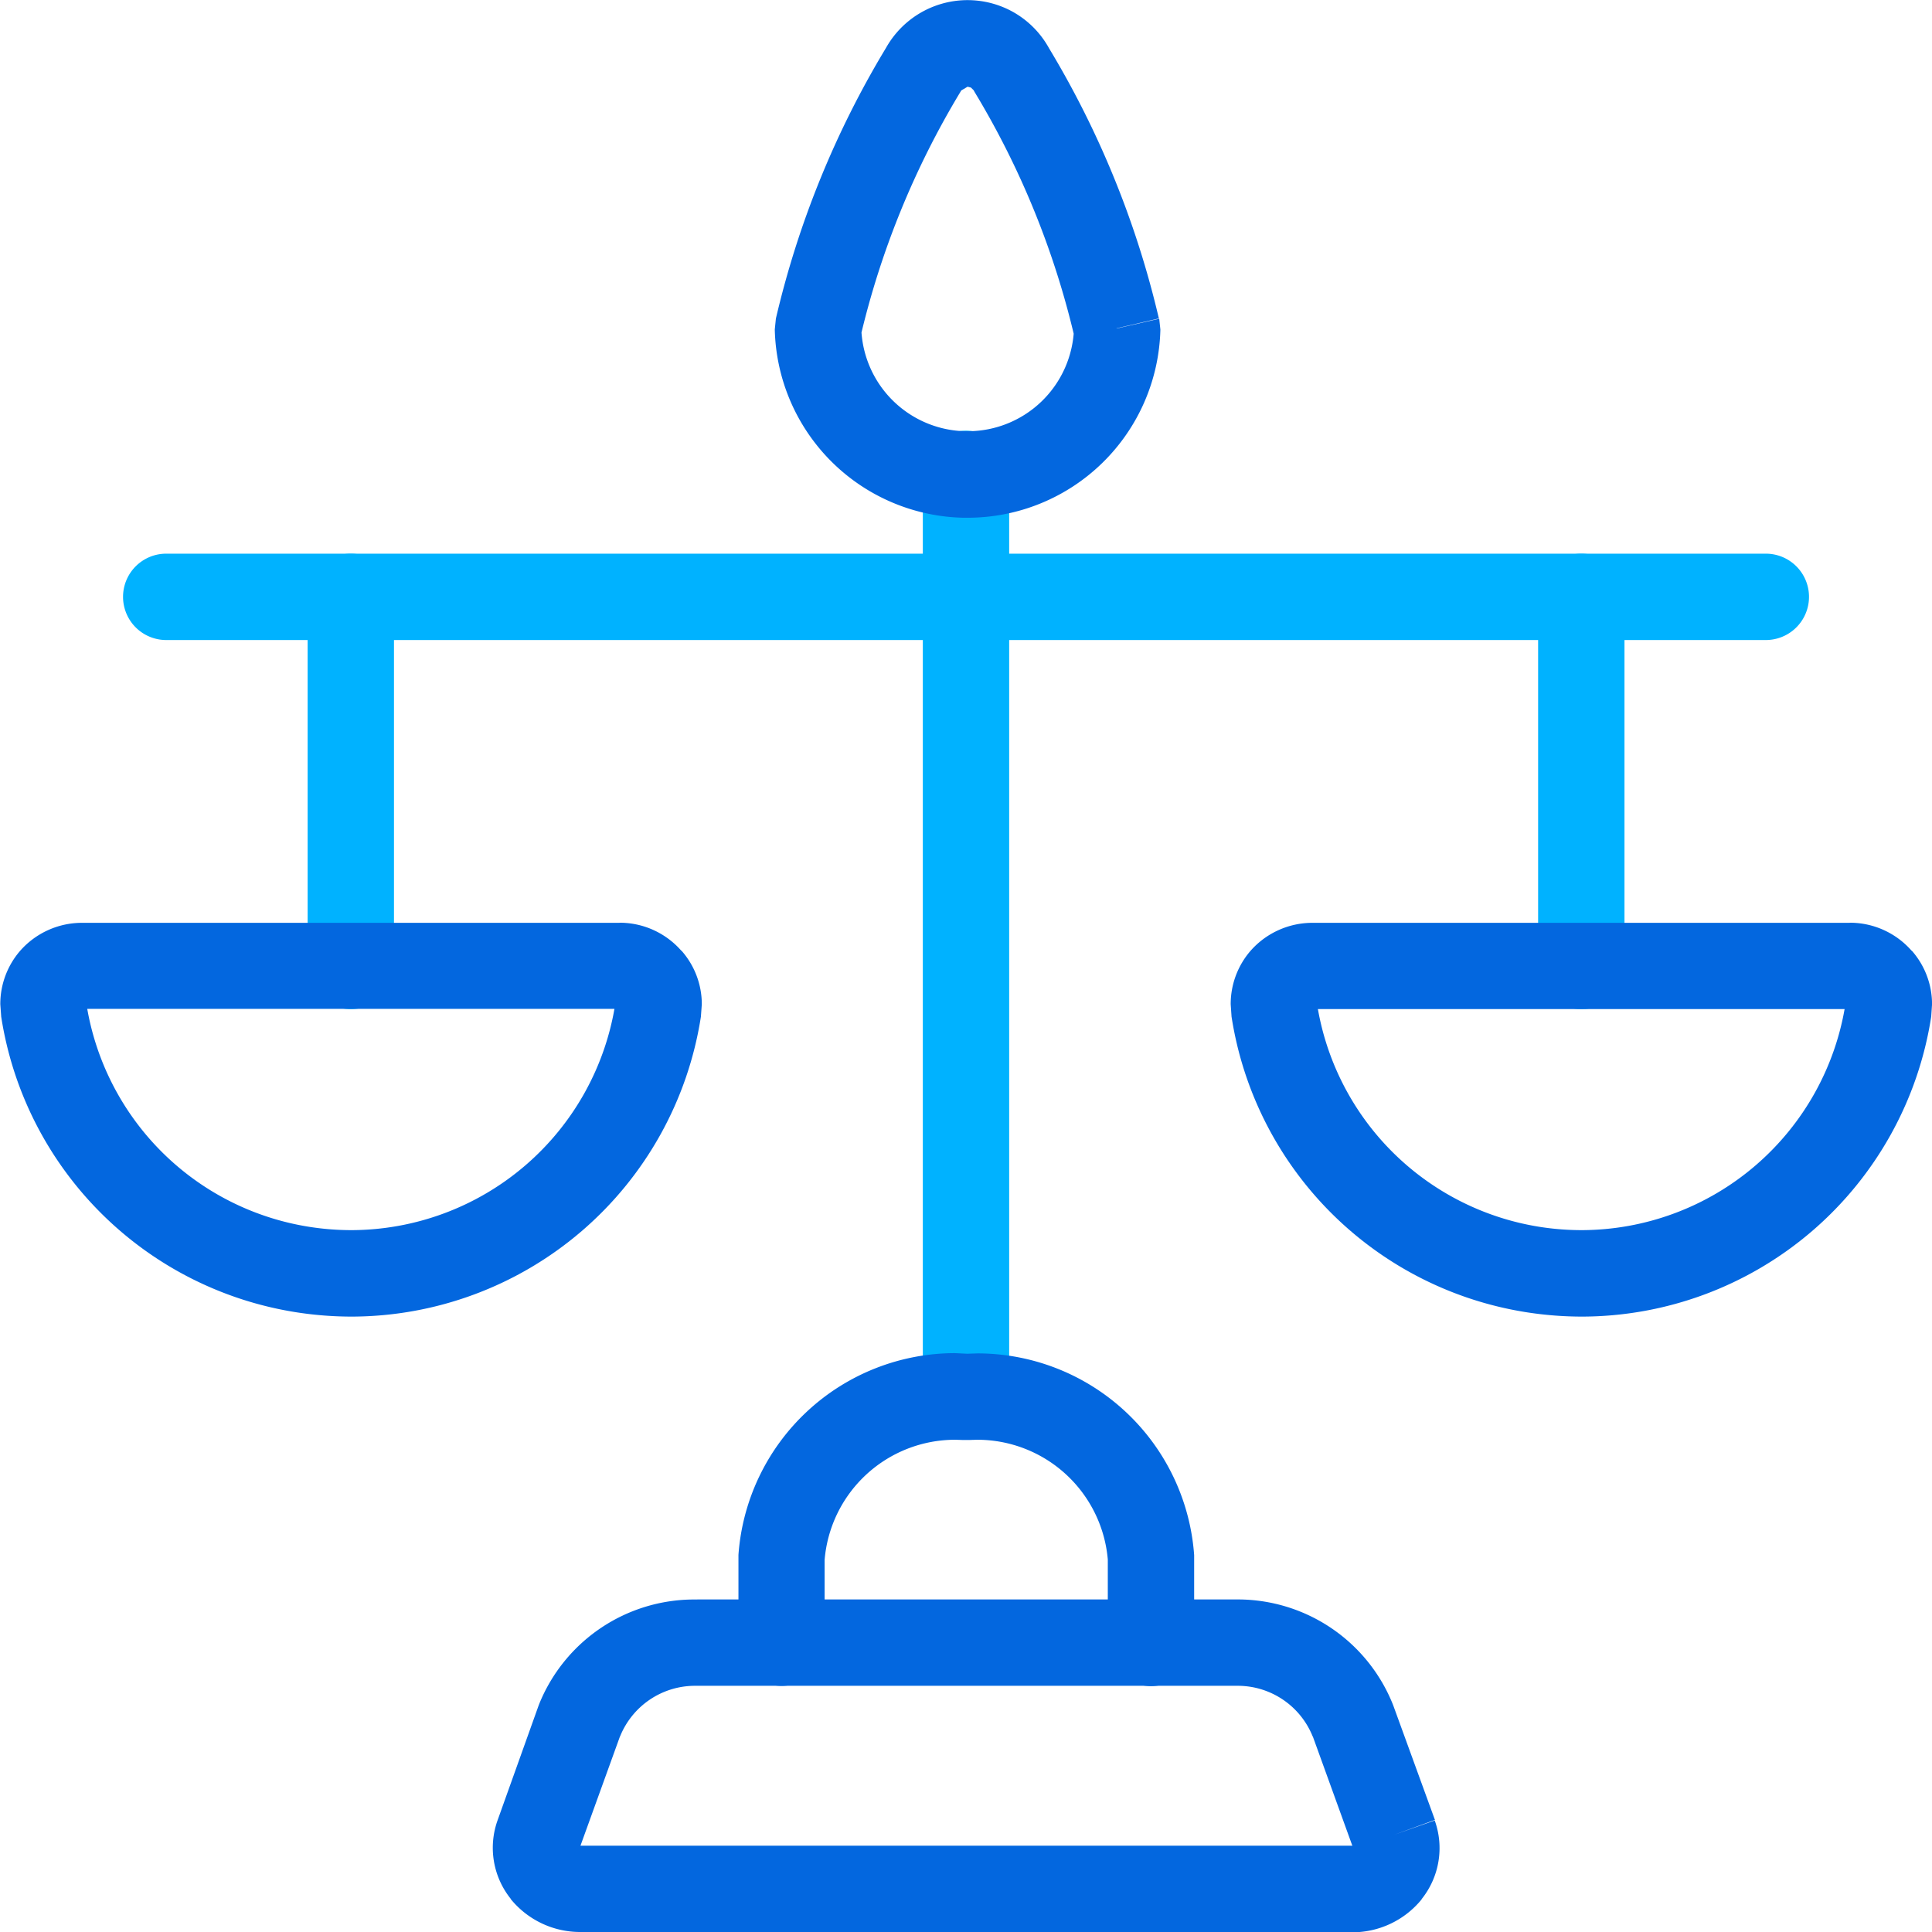
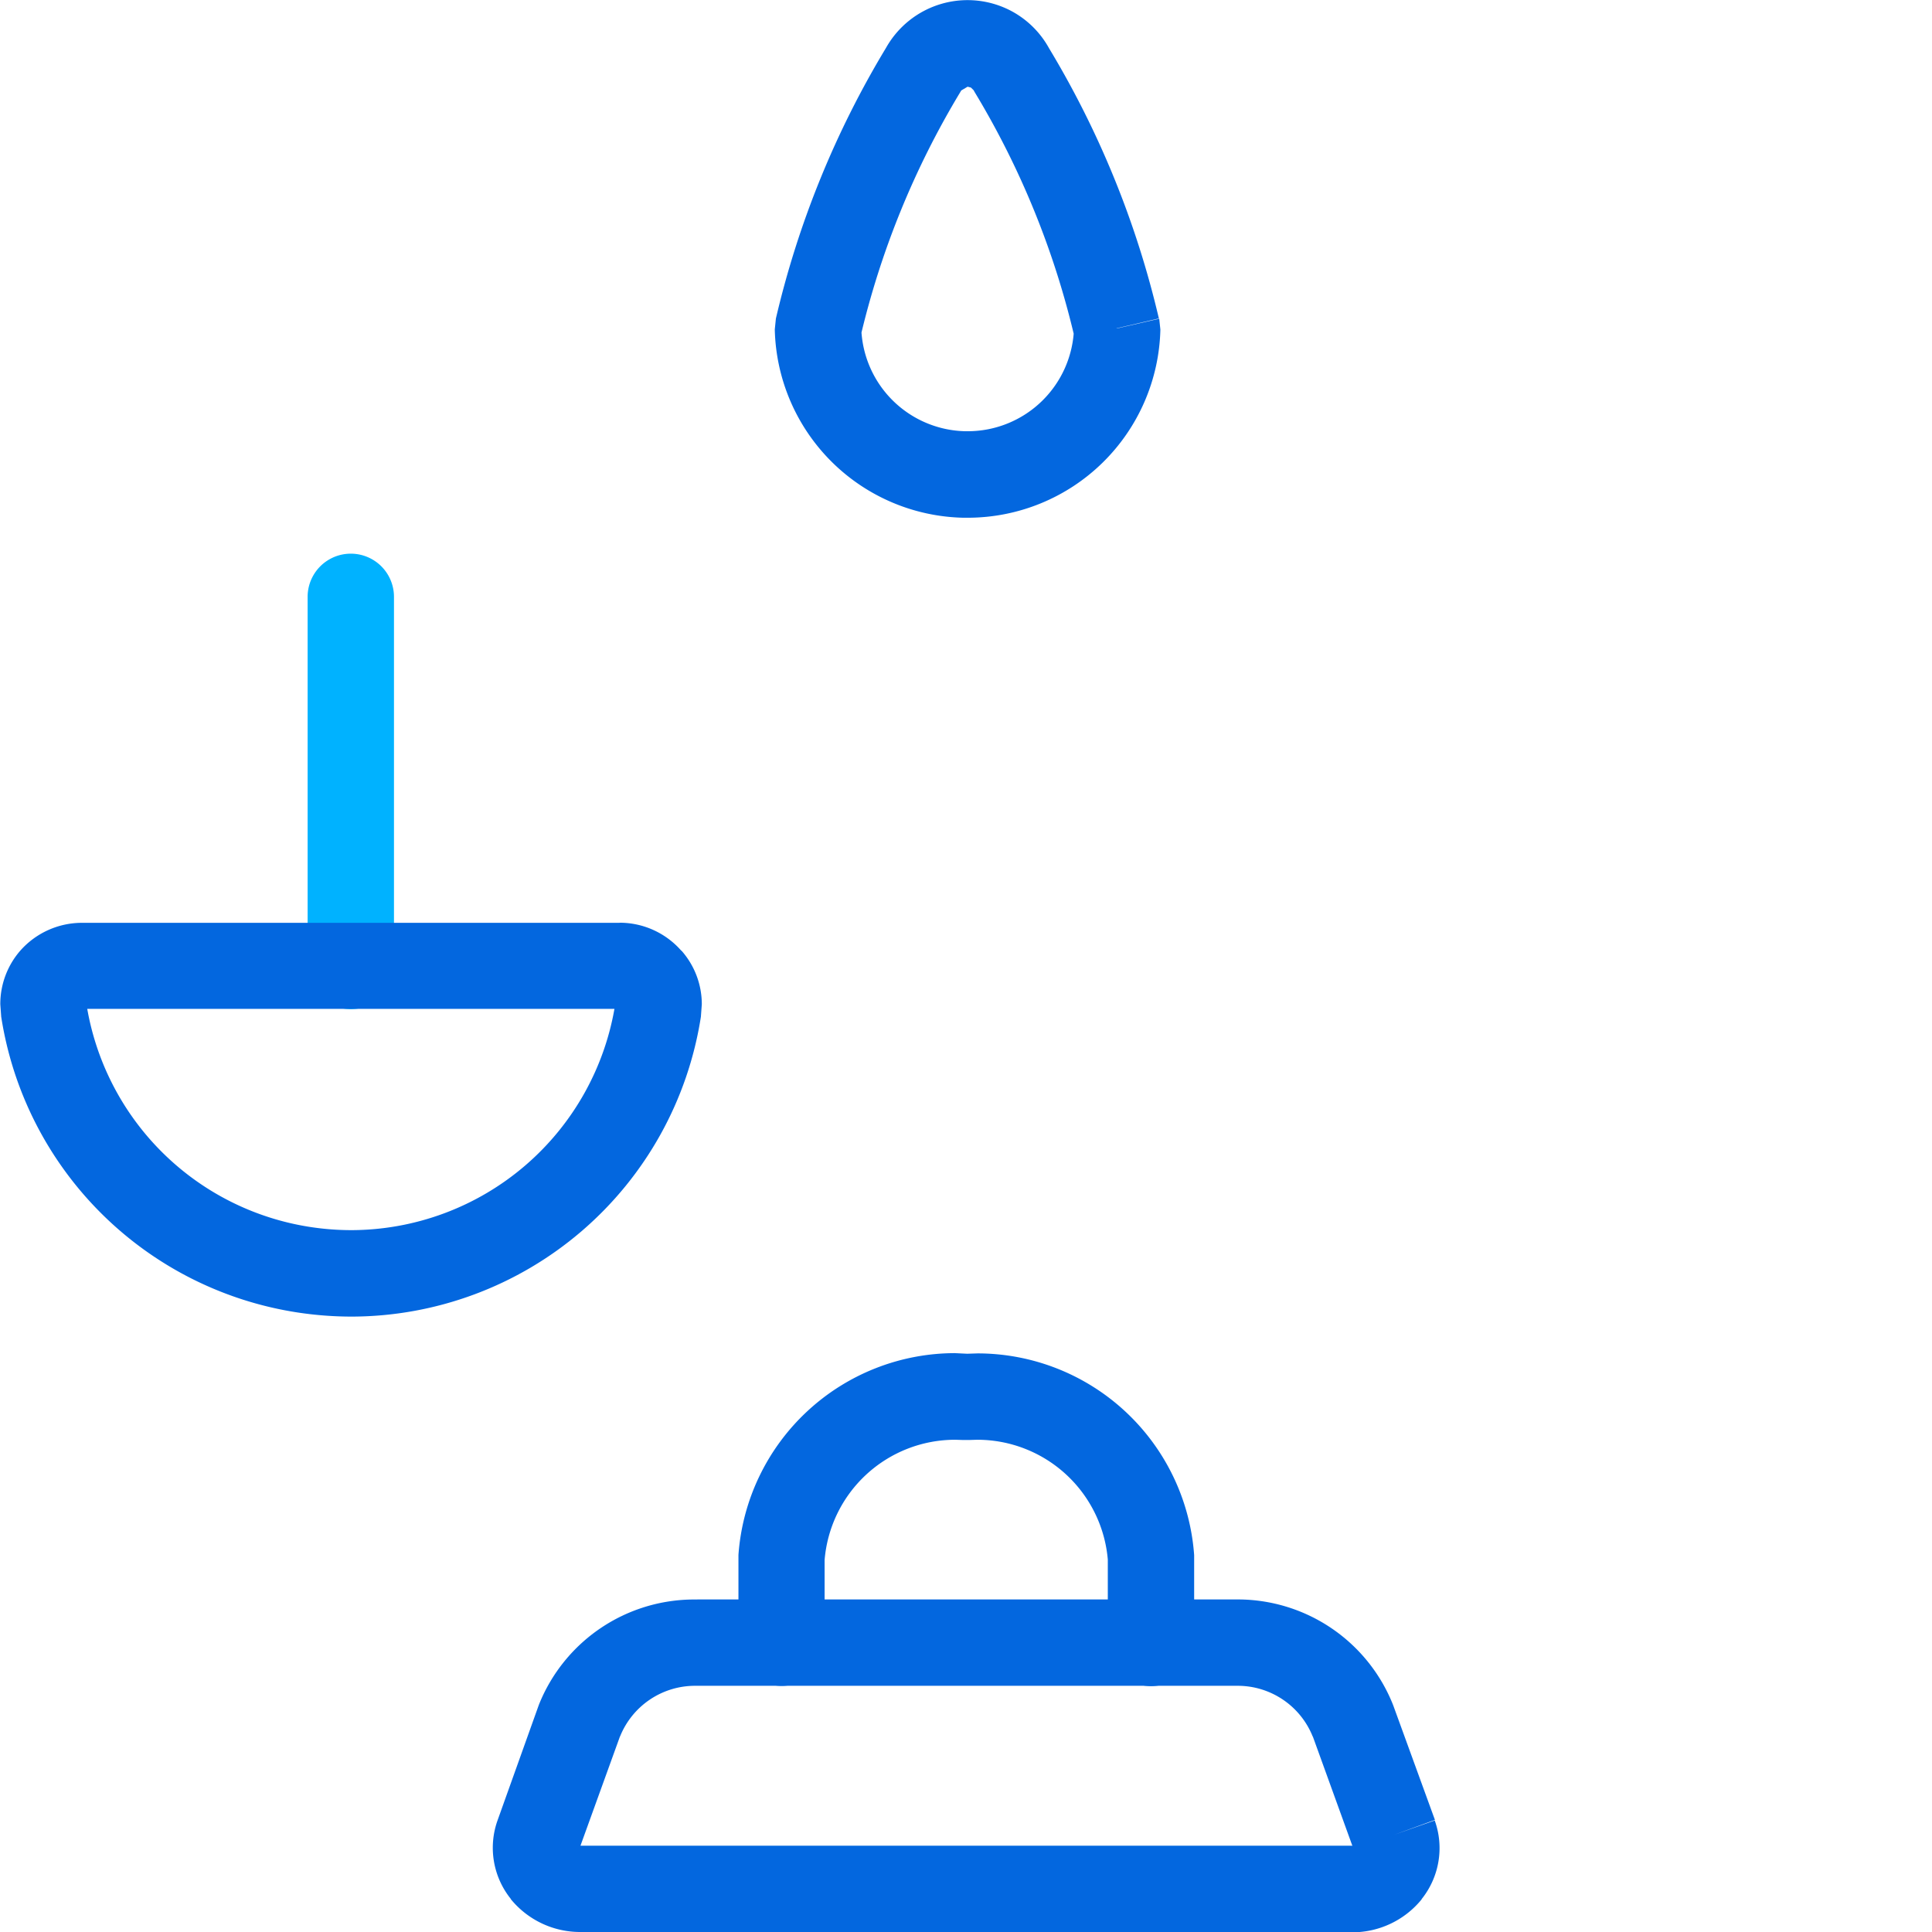
<svg xmlns="http://www.w3.org/2000/svg" viewBox="0 0 384.36 384.36">
  <defs>
    <style>.cls-1{fill:#00b2ff;}.cls-2{fill:#0367df;}</style>
  </defs>
  <g id="Layer_2" data-name="Layer 2">
    <g id="Layer_1-2" data-name="Layer 1">
-       <path class="cls-1" d="M200.77,277.68V94.27a8.59,8.59,0,0,0-17.18,0V277.68a8.59,8.59,0,0,0,17.18,0" />
-       <path class="cls-1" d="M33.07,127.33H351.3a8.59,8.59,0,0,0,0-17.18H33.07a8.59,8.59,0,0,0,0,17.18" />
      <path class="cls-1" d="M61.2,118.74v73.44a8.59,8.59,0,1,0,17.18,0V118.74a8.59,8.59,0,1,0-17.18,0" />
-       <path class="cls-1" d="M306,118.74v73.44a8.59,8.59,0,0,0,17.18,0V118.74a8.59,8.59,0,0,0-17.18,0" />
      <path class="cls-2" d="M277.4,365,269.32,368l.95-.35h-1l.06.35.95-.35h0l-.75-.61-.22.61h1l-.75-.61,0-.05-.45.23v5.62l.05-5.62h-.05v5.62l.05-5.62-.84,0,.67,8.56v-8.59H115.48v5.62l.1-5.62h-.1v5.62l.1-5.62h-.22l-.45-.23,0,0-.77.62h1l-.23-.62-.77.62h0l1,.36.07-.36h-1l1,.36,8.22-22.74-8.08-2.92,8,3.19a16.08,16.08,0,0,1,14.92-10.09H246.24a16.07,16.07,0,0,1,14.92,10.1l8-3.2-8.07,2.94L269.33,368,277.4,365l8.07-2.94-8.27-22.72-.1-.26a33.26,33.26,0,0,0-30.86-20.88h-.84l.26,8.59v-8.59H138.71v8.59l.39-8.58-1,0a33.27,33.27,0,0,0-30.87,20.89l-.1.27L99,362.11a16.22,16.22,0,0,0,2.61,15.65l0,.05a17.8,17.8,0,0,0,13.77,6.55v-5.64l-.1,5.64h.1v-5.64l-.1,5.64H269l.67,0-.61-7.84v7.87l.61,0-.61-7.84v2.22l-.05,5.65H269v-5.65l-.05,5.65h.11a17.76,17.76,0,0,0,13.77-6.56l0-.05a16.23,16.23,0,0,0,2.6-15.64Z" />
      <path class="cls-2" d="M164.05,326.81V310h-8.59l8.57.62a26.07,26.07,0,0,1,26-24.19l1.6.05h1.13l1.66-.05a26.07,26.07,0,0,1,26,24.19l8.56-.62h-8.59v16.86a8.59,8.59,0,0,0,17.18,0V310l0-.61a43.23,43.23,0,0,0-43.09-40.14l-2.74.09.54,8.57.59-8.57L190,269.2a43.23,43.23,0,0,0-43.09,40.14l0,.61v16.86a8.59,8.59,0,0,0,17.18,0Z" />
      <path class="cls-2" d="M222.26,65.33l-8.59-.2a21.15,21.15,0,0,1-21.12,20.66H192a21.16,21.16,0,0,1-20.66-20.66l-8.59.2,8.36,2a169.31,169.31,0,0,1,19.93-49l.19-.33,1.27-.75.66.17,0,0,.54.53.19.35a168.87,168.87,0,0,1,19.93,49l8.37-2-8.59-.2,8.59.2,8.36-1.95a186.25,186.25,0,0,0-22-54l-7.35,4.44,7.55-4.1a18.5,18.5,0,0,0-7.44-7.44l0,0A18.6,18.6,0,0,0,176.17,9.7l7.54,4.12-7.35-4.45a186.06,186.06,0,0,0-22,54l-.22,2.16A38.35,38.35,0,0,0,191.63,103h.92a38.34,38.34,0,0,0,38.3-37.44l-.23-2.15Z" />
      <path class="cls-2" d="M123.27,192.18v7.73l-.65.57.65.29v-.86l-.65.57,0,0,.79-.7h-1l.26.7.79-.7h-.14l-.91-.13v.13h.91l-.91-.13,8.51,1.22-8.49-1.31a53.27,53.27,0,0,1-52.54,45.17,54.35,54.35,0,0,1-8.18-.63,53.25,53.25,0,0,1-44.54-44.53v.07l-1,.14h1v-.14l-1,.14h0l.76.66.25-.66h-1l.76.66,0,0-.59-.52v.79l.59-.27-.59-.52v.79h107V183.59H16.32A16.38,16.38,0,0,0,4.06,189.1l0,0a16.17,16.17,0,0,0-4,10.7l.17,2.32v.08a70.44,70.44,0,0,0,58.91,58.9,71.79,71.79,0,0,0,10.79.83,70.46,70.46,0,0,0,69.52-59.73v-.09l.17-2.31a16.08,16.08,0,0,0-4.06-10.69l0,.05a16.3,16.3,0,0,0-12.29-5.59Z" />
-       <path class="cls-2" d="M368.05,192.18v7.73l-.64.57.64.29v-.86l-.64.57,0,0,.79-.7h-1.06l.27.7.79-.7h-.14l-.91-.13v.13h.92l-.91-.13,8.5,1.22-8.49-1.31a53.25,53.25,0,0,1-52.53,45.17,54.25,54.25,0,0,1-8.18-.63A53.24,53.24,0,0,1,262,199.61v.07l-1,.14h1v-.14l-1,.14h0l.75.66.26-.66h-1l.75.66v0l-.59-.52v.79l.59-.27-.59-.52v.79H368.05V183.59H261.11a16.4,16.4,0,0,0-12.27,5.51v0a16.17,16.17,0,0,0-4,10.7l.16,2.32,0,.08a70.43,70.43,0,0,0,58.91,58.9,71.79,71.79,0,0,0,10.79.83,70.43,70.43,0,0,0,69.51-59.73l0-.09.16-2.31a16.12,16.12,0,0,0-4.05-10.69l0,.05a16.32,16.32,0,0,0-12.3-5.59Z" />
    </g>
  </g>
</svg>